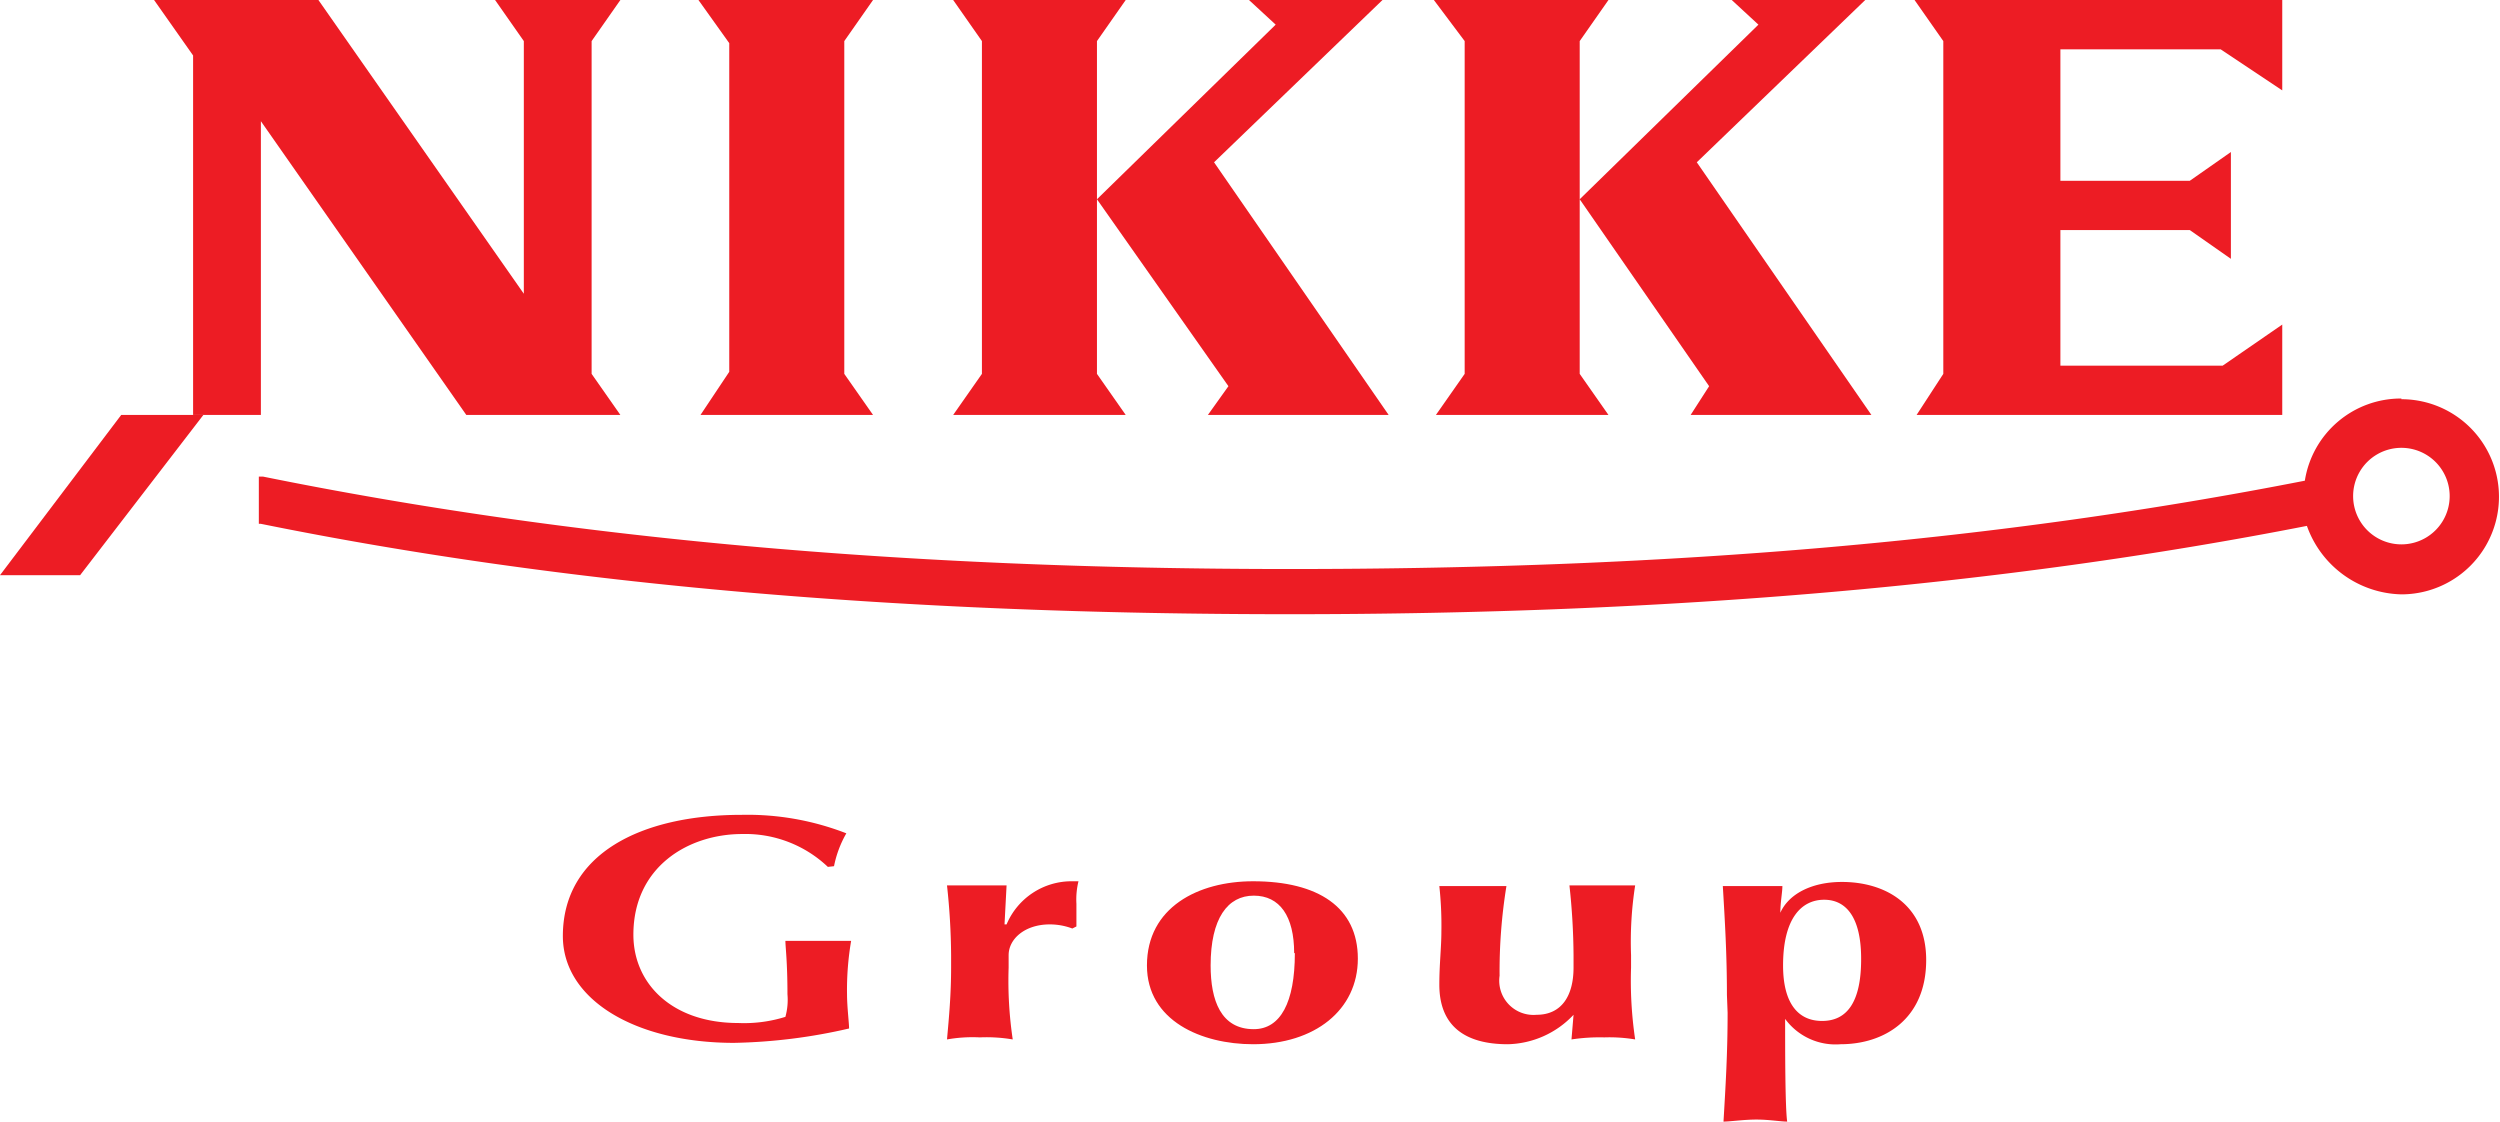
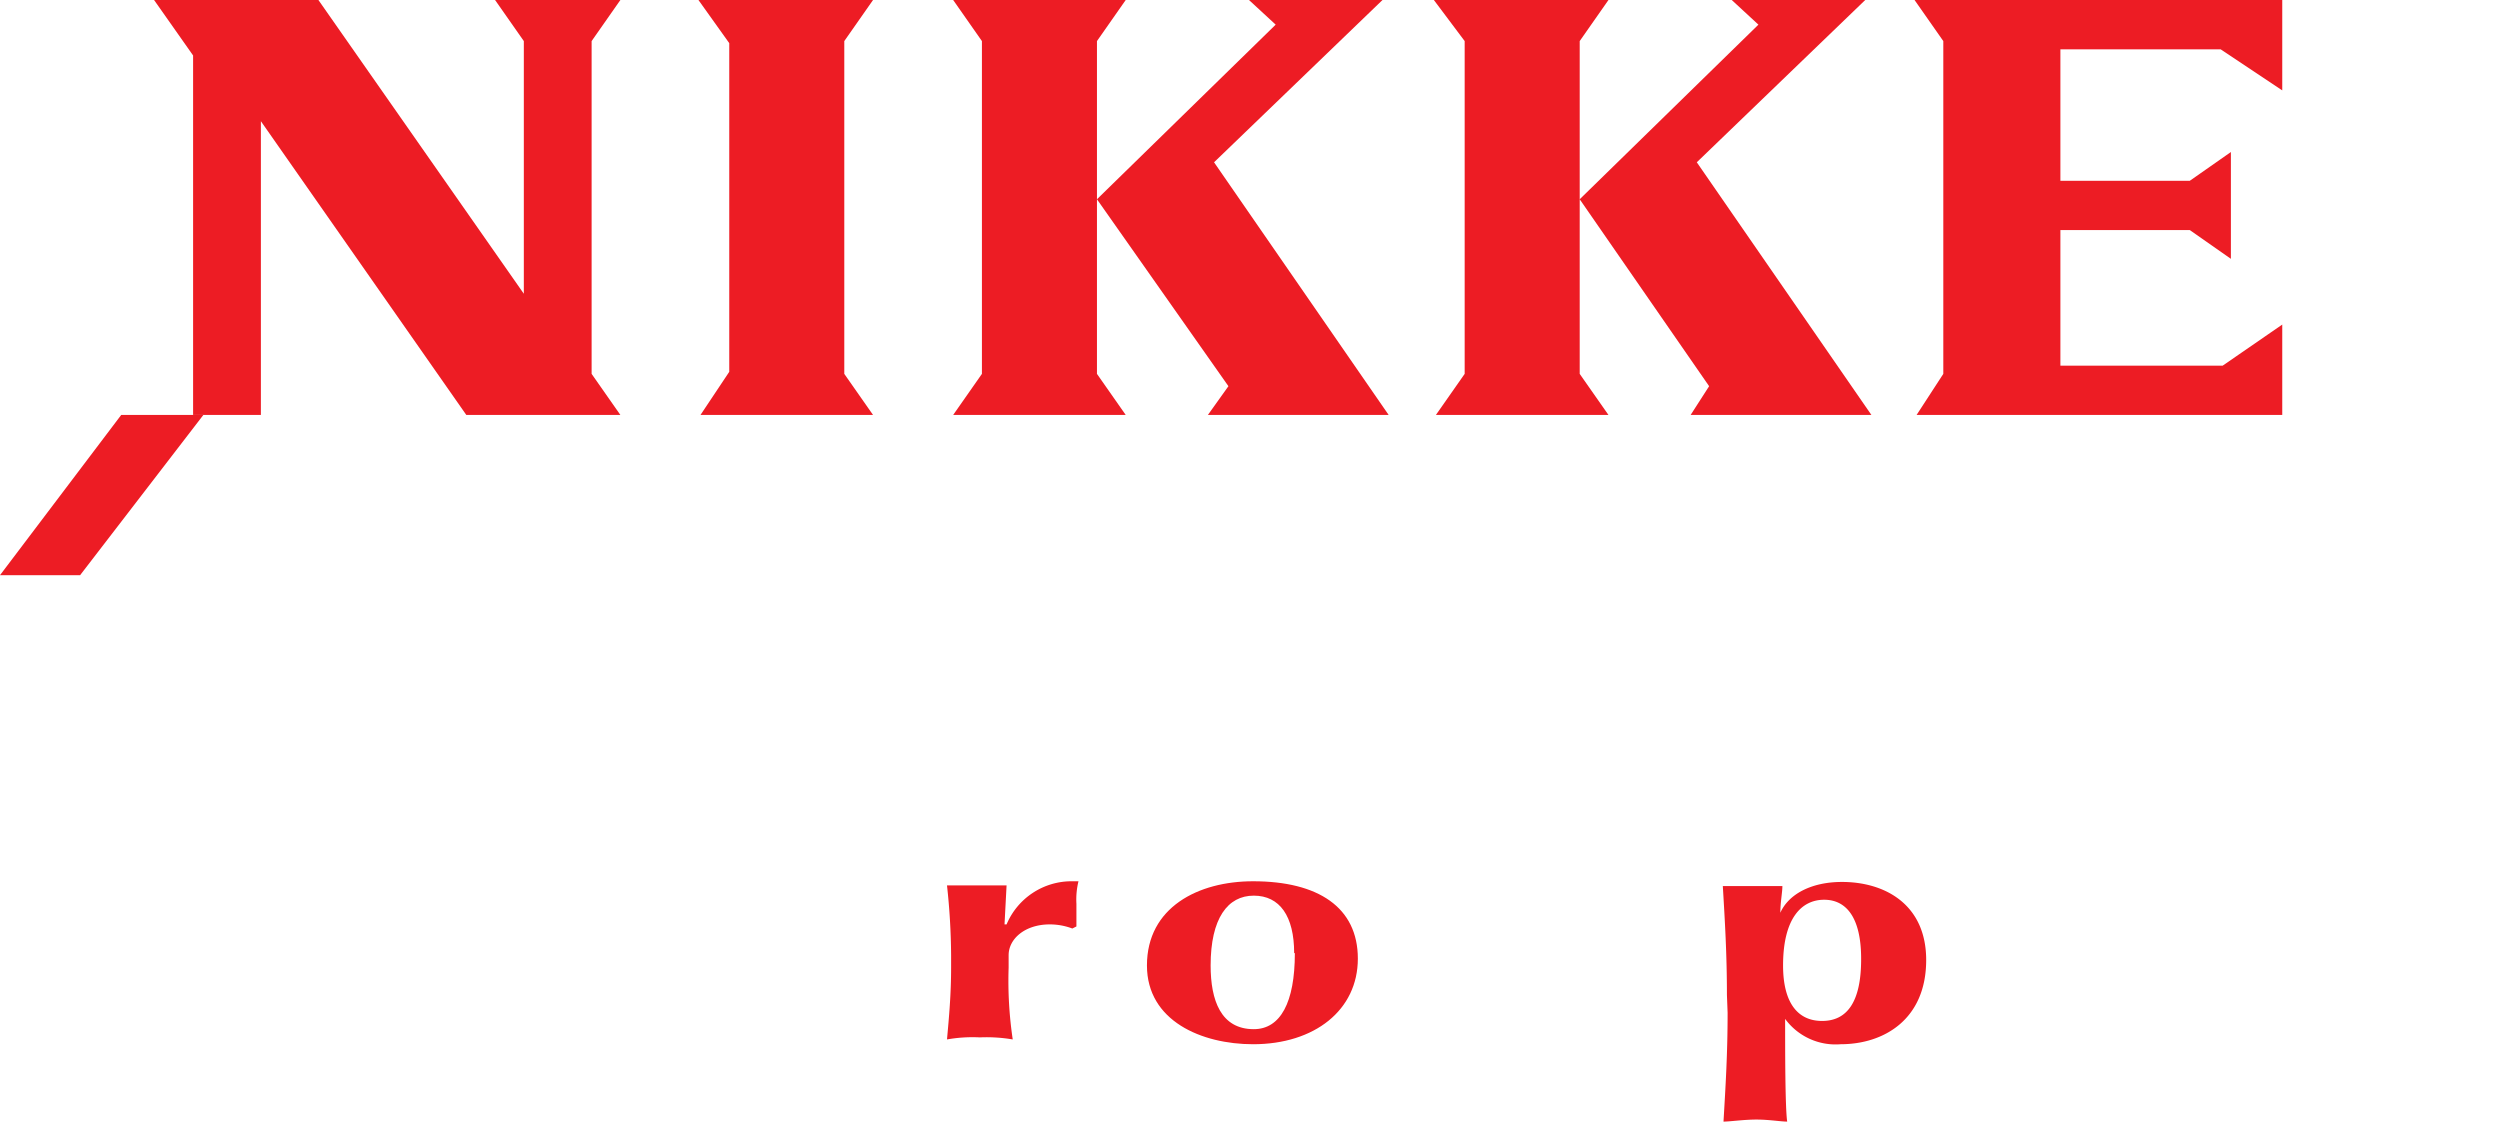
<svg xmlns="http://www.w3.org/2000/svg" viewBox="0 0 146.04 65.52">
  <defs>
    <style>.cls-1{fill:#ed1c24;}</style>
  </defs>
  <g id="レイヤー_2" data-name="レイヤー 2">
    <g id="レイヤー_1-2" data-name="レイヤー 1">
      <polygon class="cls-1" points="51 0 40.8 0 42.6 2.52 42.6 21.72 40.92 24.24 51 24.24 49.32 21.84 49.32 2.4 51 0" />
      <polygon class="cls-1" points="80.76 0 72.96 0 74.52 1.44 64.08 11.64 64.08 2.4 65.76 0 55.68 0 57.36 2.4 57.36 21.84 55.68 24.24 65.76 24.24 64.08 21.84 64.08 11.64 71.76 22.56 70.56 24.24 81.12 24.24 70.92 9.48 80.76 0" />
      <polygon class="cls-1" points="36.24 0 28.92 0 30.6 2.4 30.6 17.16 18.6 0 9 0 11.28 3.24 11.28 24.24 15.24 24.24 15.24 7.08 27.24 24.24 36.24 24.24 34.56 21.84 34.56 2.4 36.24 0" />
      <polygon class="cls-1" points="108.96 0 101.16 0 102.72 1.44 92.28 11.64 92.28 2.4 93.96 0 83.76 0 85.56 2.4 85.56 21.84 83.88 24.24 93.96 24.24 92.28 21.84 92.28 11.64 99.84 22.56 98.76 24.24 109.32 24.24 99.12 9.48 108.96 0" />
      <polygon class="cls-1" points="120.36 2.88 129.72 2.88 133.32 5.28 133.32 0 111.84 0 113.52 2.4 113.52 21.84 111.96 24.24 133.32 24.24 133.32 18.96 129.84 21.36 120.36 21.36 120.36 13.44 127.92 13.44 130.32 15.12 130.32 8.88 127.92 10.56 120.36 10.56 120.36 2.88" />
-       <path class="cls-1" d="M140.28,31.8a2.82,2.82,0,1,1,0-5.64,2.82,2.82,0,0,1,0,5.64Zm0-8.52a5.68,5.68,0,0,0-5.64,4.8c-17.76,3.48-36.6,5.16-59.28,5.16s-42.24-1.8-60-5.4h-.24V30.6h.12C33,34.2,52.68,35.88,75.36,35.88c22.2,0,41.64-1.68,59.4-5.16a6,6,0,0,0,5.52,4,5.7,5.7,0,1,0,0-11.4Z" />
      <polygon class="cls-1" points="0 33.6 4.68 33.6 11.88 24.24 7.08 24.24 0 33.6" />
-       <path class="cls-1" d="M48.36,50.64a7,7,0,0,0-5-1.92C40.2,48.72,37,50.64,37,54.6c0,2.88,2.28,5.16,6.12,5.16a8.06,8.06,0,0,0,2.76-.36A3.73,3.73,0,0,0,46,58.08c0-1.92-.12-2.76-.12-3.12h3.84a17.07,17.07,0,0,0-.24,3.12c0,.72.12,1.68.12,2a32.19,32.19,0,0,1-6.72.84c-5.76,0-10-2.52-10-6.24,0-4.8,4.56-7.08,10.44-7.08a15.93,15.93,0,0,1,6.12,1.08,6.27,6.27,0,0,0-.72,1.92Z" />
      <path class="cls-1" d="M58.68,54h.12a4.12,4.12,0,0,1,3.84-2.52H63a4.5,4.5,0,0,0-.12,1.32v1.32l-.24.12A3.7,3.7,0,0,0,61.32,54c-1.44,0-2.4.84-2.4,1.8v.72a23.3,23.3,0,0,0,.24,4.2,9.11,9.11,0,0,0-1.92-.12,8.54,8.54,0,0,0-1.92.12c.12-1.32.24-2.64.24-4.2V55.8a39.37,39.37,0,0,0-.24-4.08H58.8Z" />
-       <path class="cls-1" d="M67,56.4C67,59.64,70.2,61,73.2,61,76.8,61,79.32,59,79.32,56S77,51.48,73.2,51.48C70,51.48,67,53,67,56.4Zm8.64-.72c0,2.88-.84,4.44-2.4,4.44-1.92,0-2.52-1.68-2.52-3.72,0-2.76,1-4.08,2.52-4.08S75.6,53.52,75.6,55.68Z" />
-       <path class="cls-1" d="M91.92,59.28h0A5.43,5.43,0,0,1,88.08,61c-2.52,0-4-1.08-4-3.48,0-1.2.12-2.16.12-3.12a21.28,21.28,0,0,0-.12-2.64H88A31.11,31.11,0,0,0,87.6,57a2,2,0,0,0,2.16,2.28c1.44,0,2.16-1.08,2.16-2.76V55.8a39.37,39.37,0,0,0-.24-4.08h3.84a21.32,21.32,0,0,0-.24,4.08v.72a23.3,23.3,0,0,0,.24,4.2,9.08,9.08,0,0,0-1.8-.12,11,11,0,0,0-1.92.12Z" />
+       <path class="cls-1" d="M67,56.4C67,59.64,70.2,61,73.2,61,76.8,61,79.32,59,79.32,56S77,51.48,73.2,51.48C70,51.48,67,53,67,56.4Zm8.64-.72c0,2.88-.84,4.44-2.4,4.44-1.92,0-2.52-1.68-2.52-3.72,0-2.76,1-4.08,2.52-4.08S75.6,53.52,75.6,55.68" />
      <path class="cls-1" d="M100.92,59.16c0,2.4-.12,4.32-.24,6.36.36,0,1.2-.12,1.92-.12s1.44.12,1.8.12c-.12-.84-.12-4.2-.12-6A3.65,3.65,0,0,0,107.52,61c2.52,0,5-1.44,5-4.92,0-3.24-2.4-4.56-4.92-4.56-1.8,0-3.12.72-3.6,1.8,0-.6.12-1.2.12-1.56h-3.48c.12,2,.24,4,.24,6.36Zm7.8-3.12c0,2.52-.84,3.6-2.28,3.6s-2.28-1.08-2.28-3.24c0-2.76,1.08-3.84,2.4-3.84S108.72,53.64,108.72,56Z" />
    </g>
  </g>
</svg>